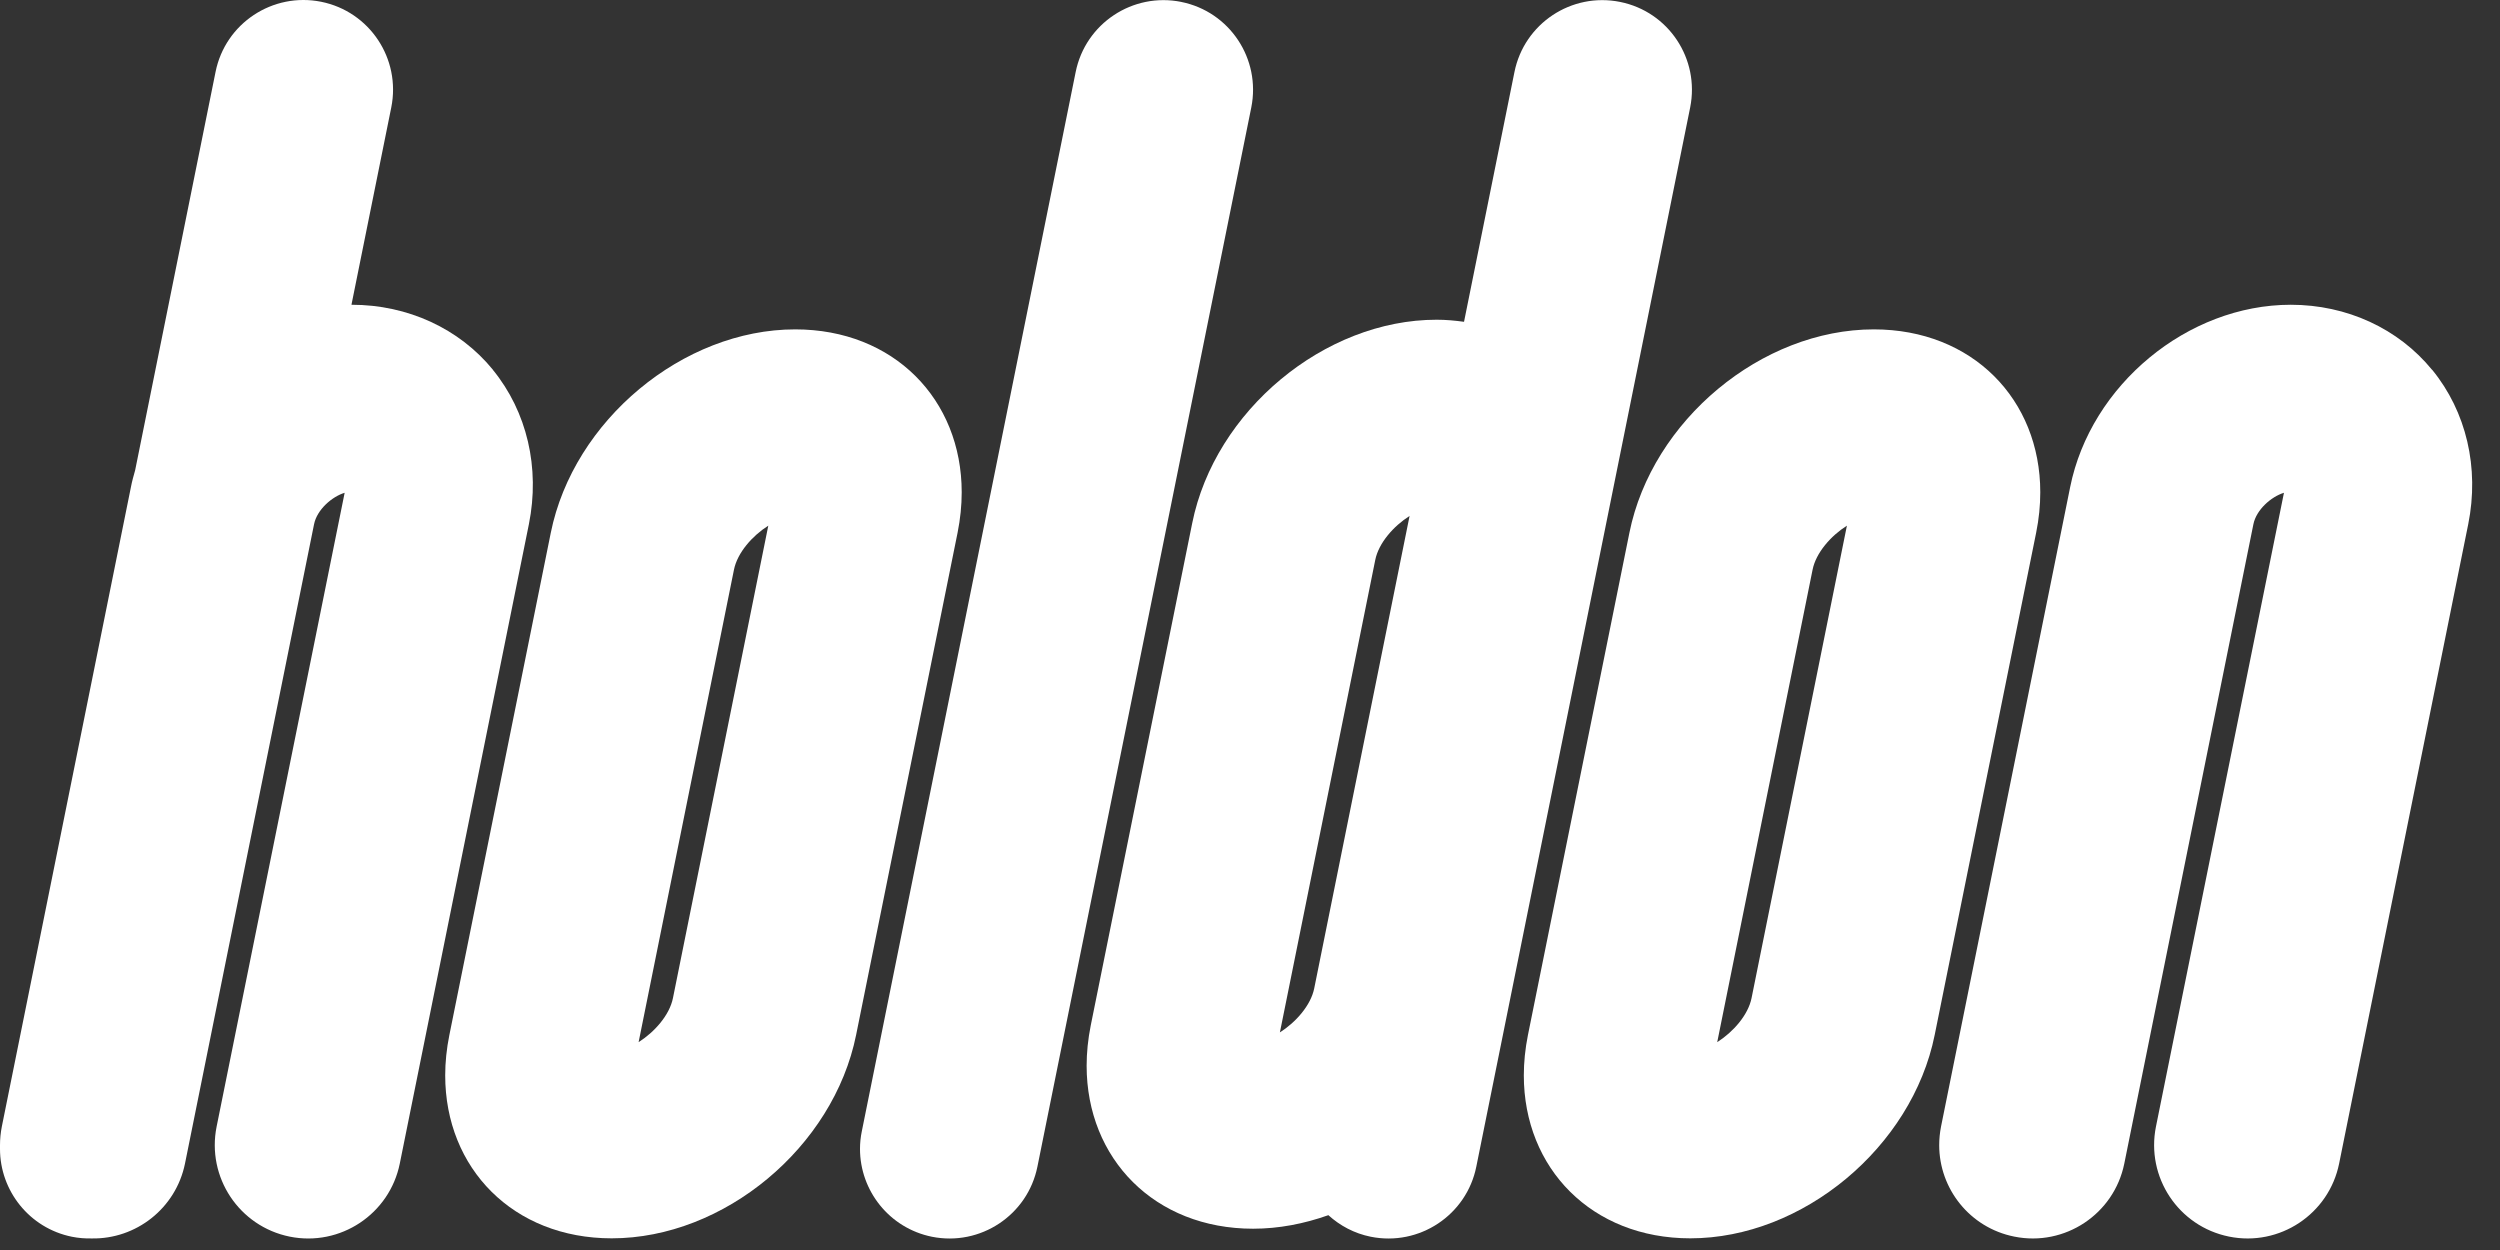
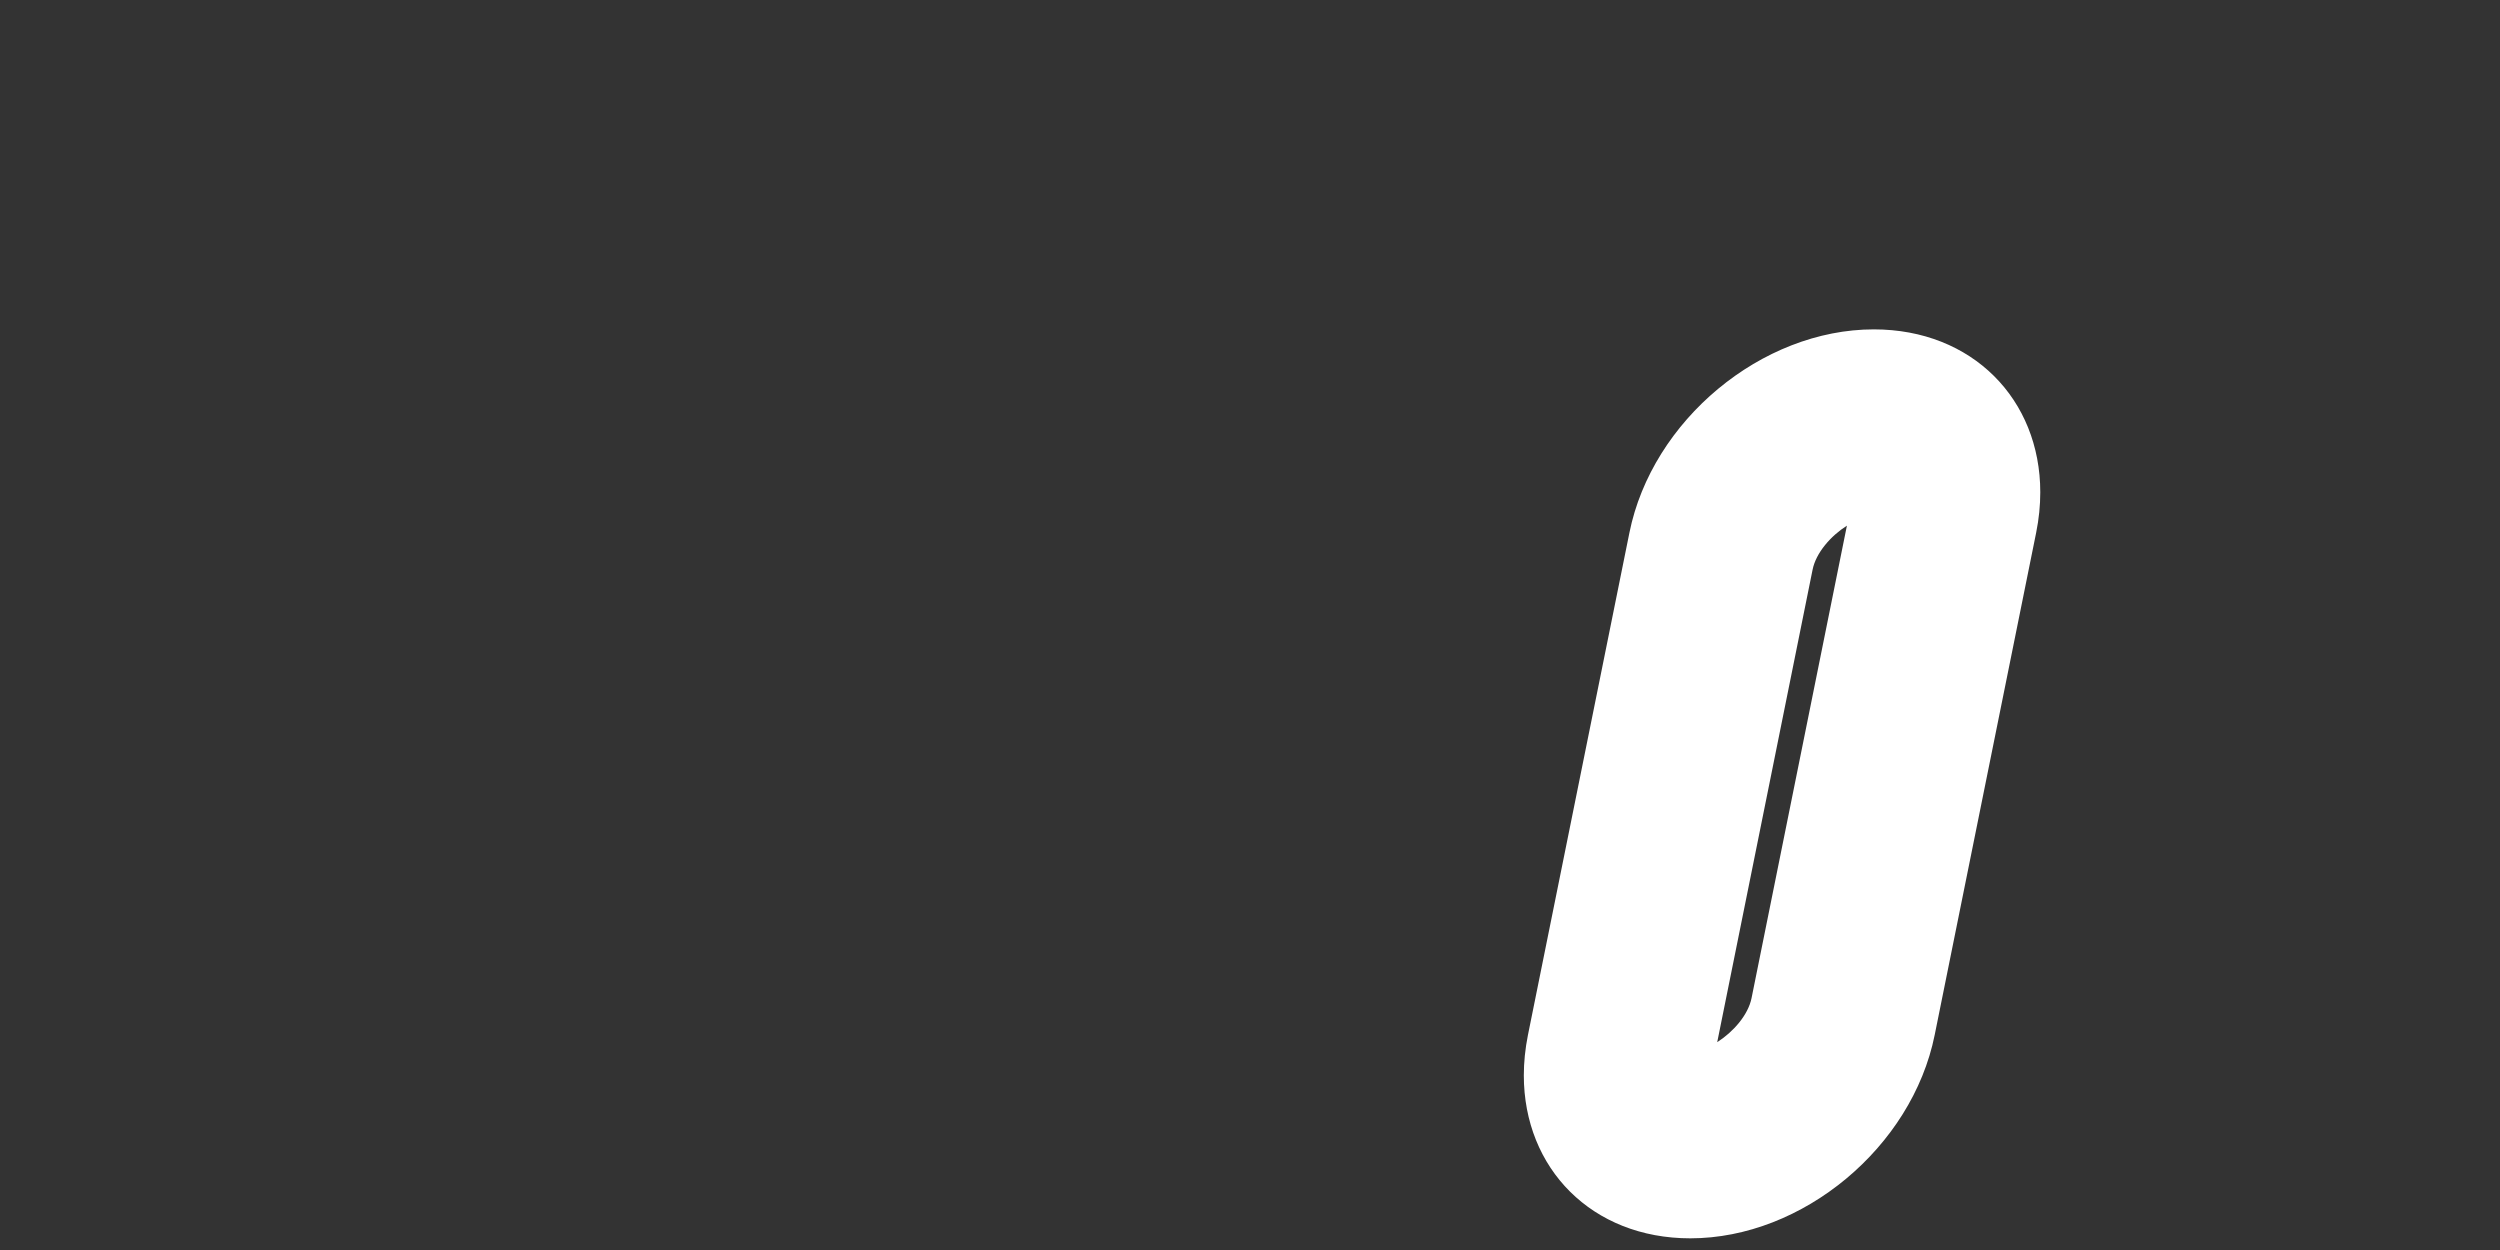
<svg xmlns="http://www.w3.org/2000/svg" width="72" height="36" viewBox="0 0 72 36" fill="none">
  <rect x="0" y="0" width="72" height="36" fill="#333333" stroke="none" />
-   <path d="M27.697 14.178C27.697 11.502 25.74 9.486 22.902 9.486C19.669 9.486 16.516 12.109 15.863 15.343L12.942 29.807C12.861 30.206 12.822 30.596 12.822 30.971C12.822 33.647 14.78 35.664 17.617 35.664C20.851 35.664 24.004 33.04 24.656 29.807L27.578 15.343C27.658 14.943 27.697 14.554 27.697 14.178ZM19.381 28.744C19.283 29.235 18.852 29.722 18.392 30.014L21.138 16.409C21.236 15.918 21.668 15.43 22.127 15.139L19.381 28.744Z" fill="white" />
  <path d="M58.76 14.178C58.76 11.502 56.803 9.486 53.966 9.486C50.732 9.486 47.579 12.109 46.927 15.343L44.005 29.807C43.925 30.206 43.886 30.596 43.886 30.971C43.886 33.647 45.843 35.664 48.68 35.664C51.914 35.664 55.067 33.04 55.719 29.807L58.641 15.343C58.722 14.943 58.76 14.554 58.76 14.178ZM50.445 28.744C50.346 29.235 49.915 29.722 49.456 30.014L52.202 16.409C52.3 15.918 52.731 15.43 53.191 15.139L50.445 28.744Z" fill="white" />
-   <path d="M34.02 0.055C32.624 -0.226 31.26 0.675 30.979 2.075L24.821 32.577C24.785 32.749 24.768 32.921 24.768 33.089C24.768 34.292 25.613 35.369 26.837 35.618C28.233 35.899 29.597 34.997 29.878 33.598L36.037 3.095C36.317 1.696 35.416 0.335 34.017 0.055L34.02 0.055Z" fill="white" />
-   <path d="M46.657 0.055C45.261 -0.226 43.897 0.675 43.616 2.075L42.164 9.268C41.908 9.233 41.648 9.208 41.375 9.208C38.141 9.208 34.988 11.832 34.336 15.066L31.414 29.529C31.334 29.929 31.295 30.319 31.295 30.694C31.295 33.37 33.252 35.387 36.089 35.387C36.826 35.387 37.555 35.246 38.257 34.997C38.59 35.299 39.004 35.523 39.477 35.618C40.873 35.899 42.238 34.997 42.518 33.598L48.677 3.095C48.957 1.696 48.056 0.335 46.657 0.055ZM36.861 29.733L39.607 16.128C39.705 15.637 40.137 15.15 40.596 14.859L37.85 28.463C37.752 28.954 37.32 29.442 36.861 29.733Z" fill="white" />
-   <path d="M70.043 10.65C69.072 9.461 67.588 8.777 65.975 8.777C63.004 8.777 60.212 11.085 59.62 14.031L55.902 32.444C55.867 32.623 55.849 32.802 55.849 32.981C55.849 34.236 56.73 35.358 58.01 35.614C59.465 35.909 60.886 34.966 61.18 33.51L64.898 15.097C64.982 14.68 65.41 14.305 65.778 14.192L62.092 32.444C61.798 33.903 62.741 35.32 64.197 35.614C65.652 35.909 67.073 34.966 67.367 33.51L71.085 15.097C71.411 13.473 71.032 11.857 70.047 10.65L70.043 10.65Z" fill="white" />
-   <path d="M14.197 10.65C13.226 9.461 11.742 8.777 10.129 8.777C10.129 8.777 10.126 8.777 10.122 8.777L11.269 3.092C11.549 1.693 10.648 0.332 9.249 0.051C7.853 -0.229 6.488 0.672 6.208 2.071L3.893 13.54C3.847 13.701 3.802 13.863 3.77 14.031L0.053 32.444C0.018 32.623 3.95742e-05 32.802 3.95664e-05 32.981C3.95658e-05 32.995 3.95651e-05 33.009 3.95647e-05 33.019C3.95636e-05 33.044 3.95627e-05 33.065 3.95616e-05 33.089C3.9509e-05 34.292 0.845 35.369 2.069 35.618C2.262 35.657 2.455 35.671 2.641 35.667C3.914 35.692 5.064 34.804 5.328 33.51L9.045 15.097C9.129 14.68 9.557 14.305 9.926 14.192L6.239 32.444C5.945 33.903 6.888 35.32 8.344 35.615C9.799 35.909 11.22 34.966 11.514 33.51L15.232 15.097C15.558 13.473 15.179 11.857 14.194 10.65L14.197 10.65Z" fill="white" />
</svg>